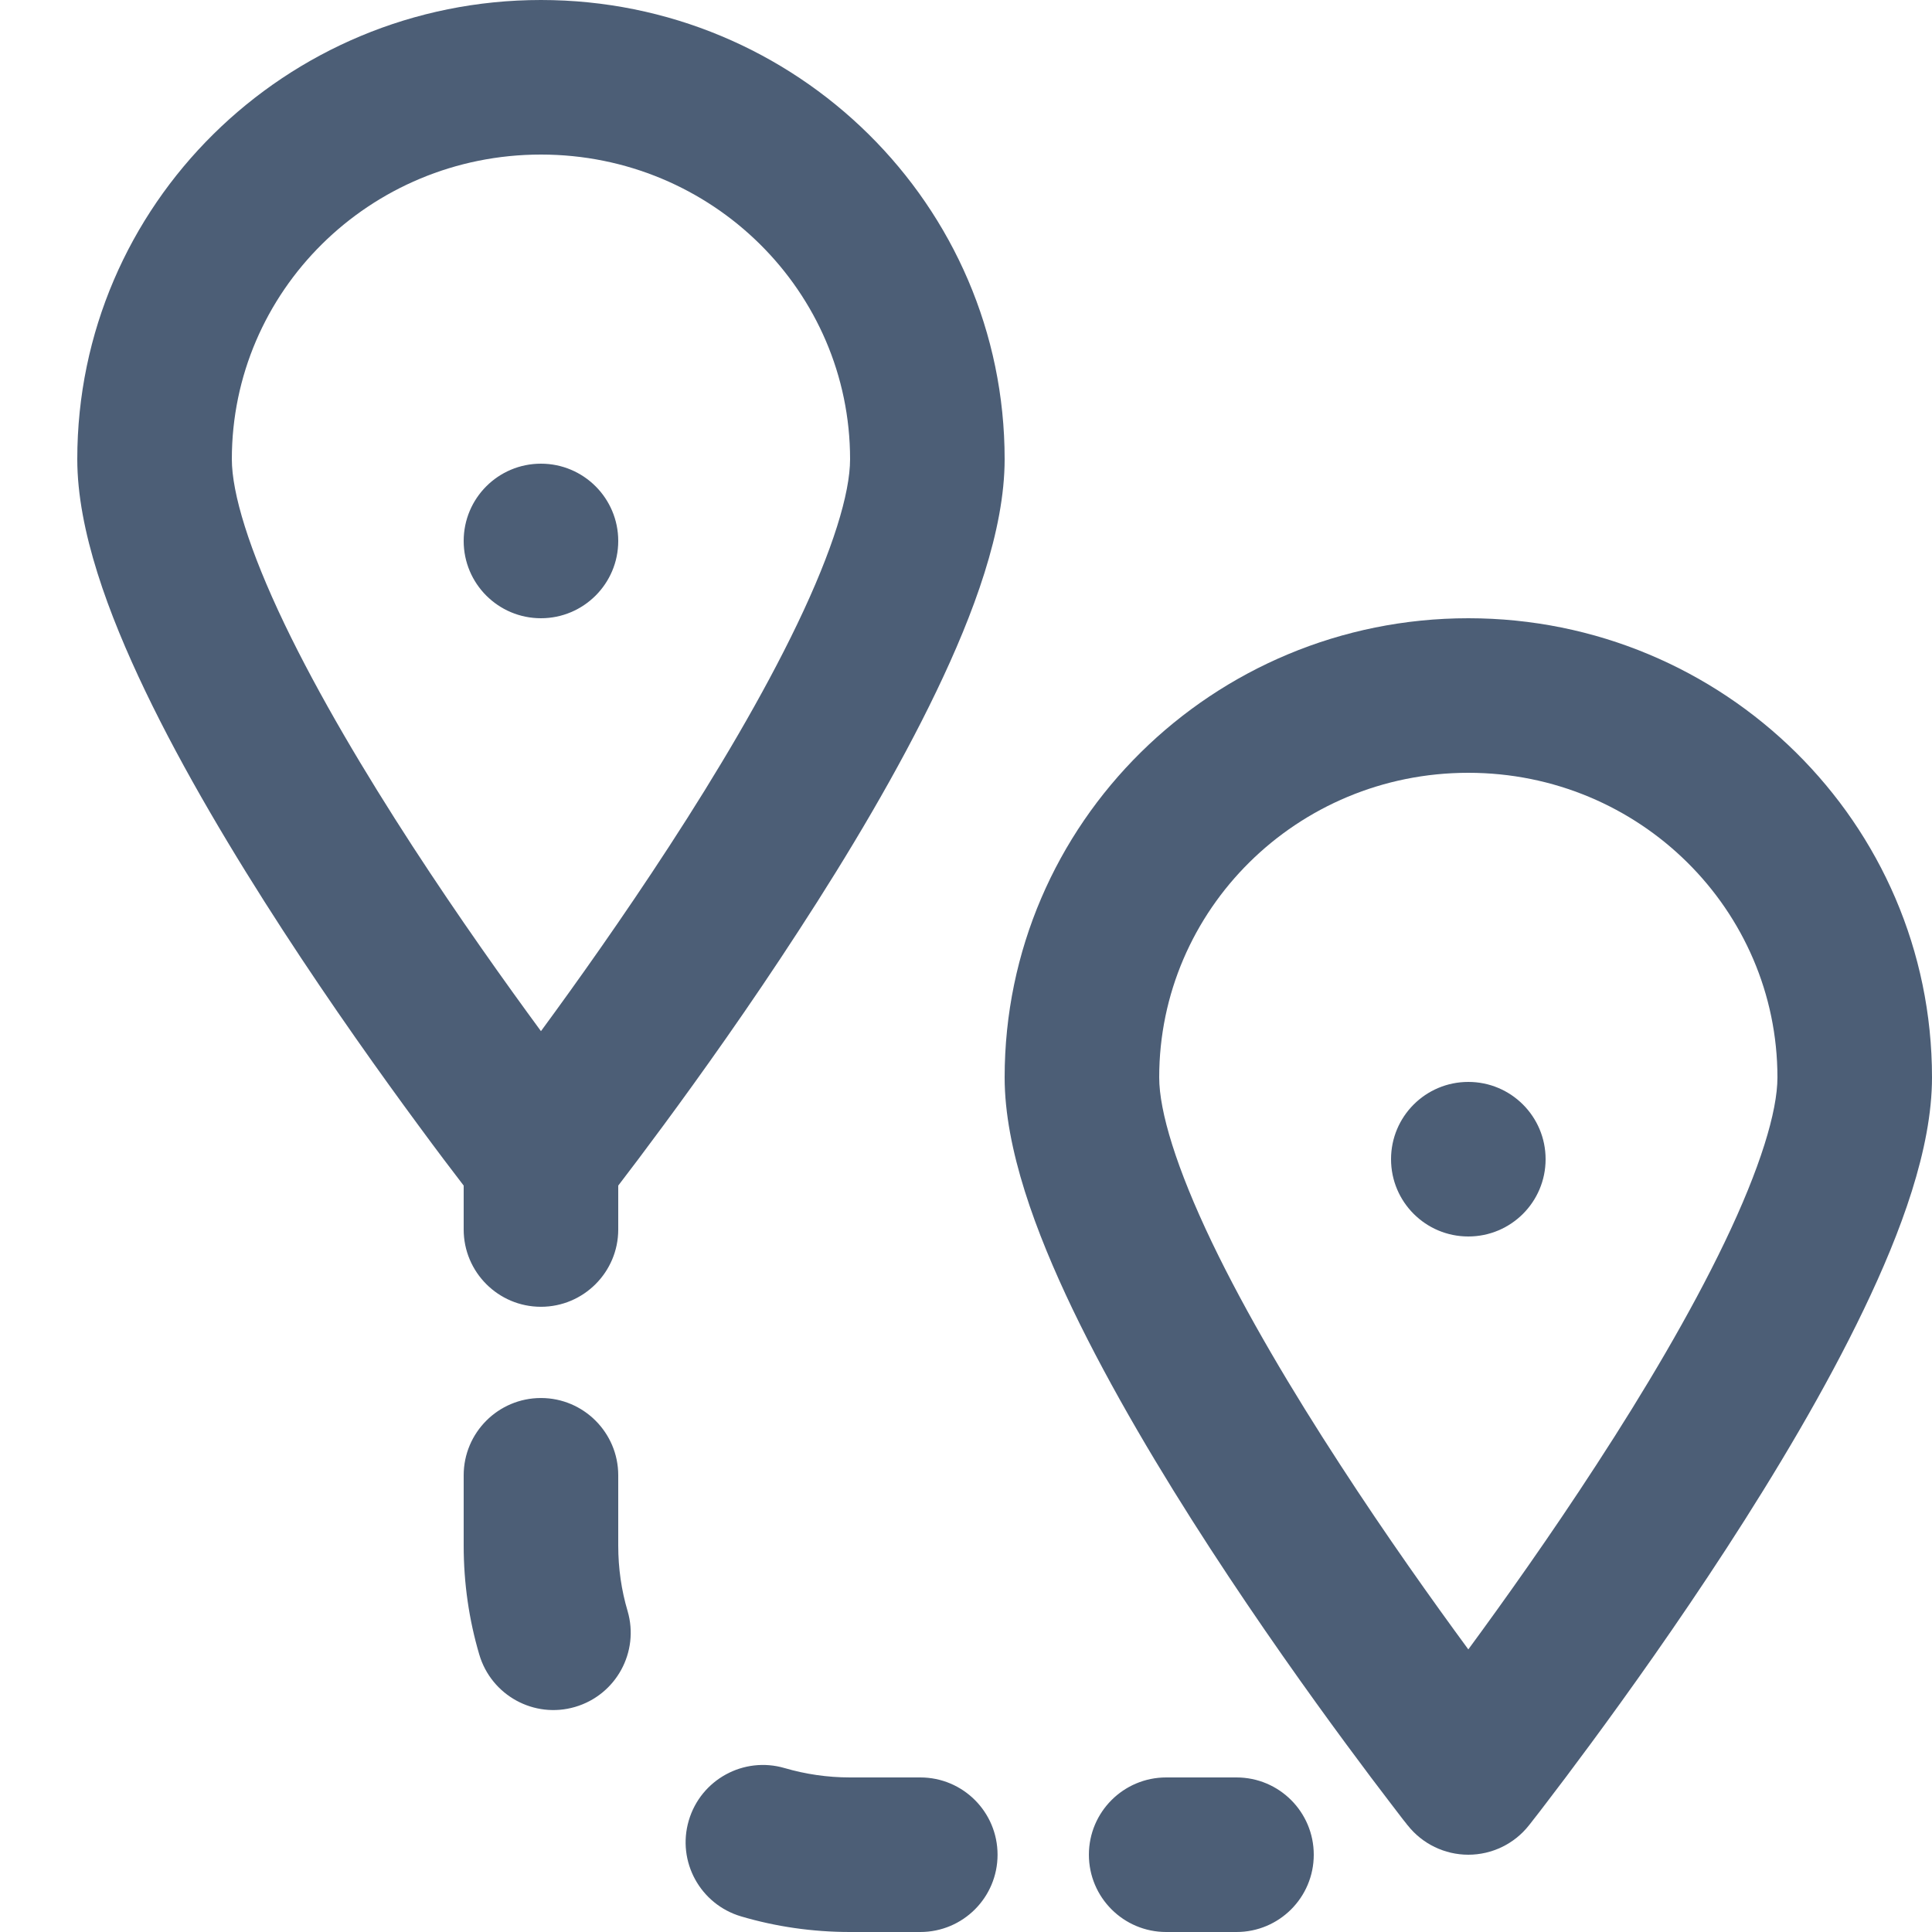
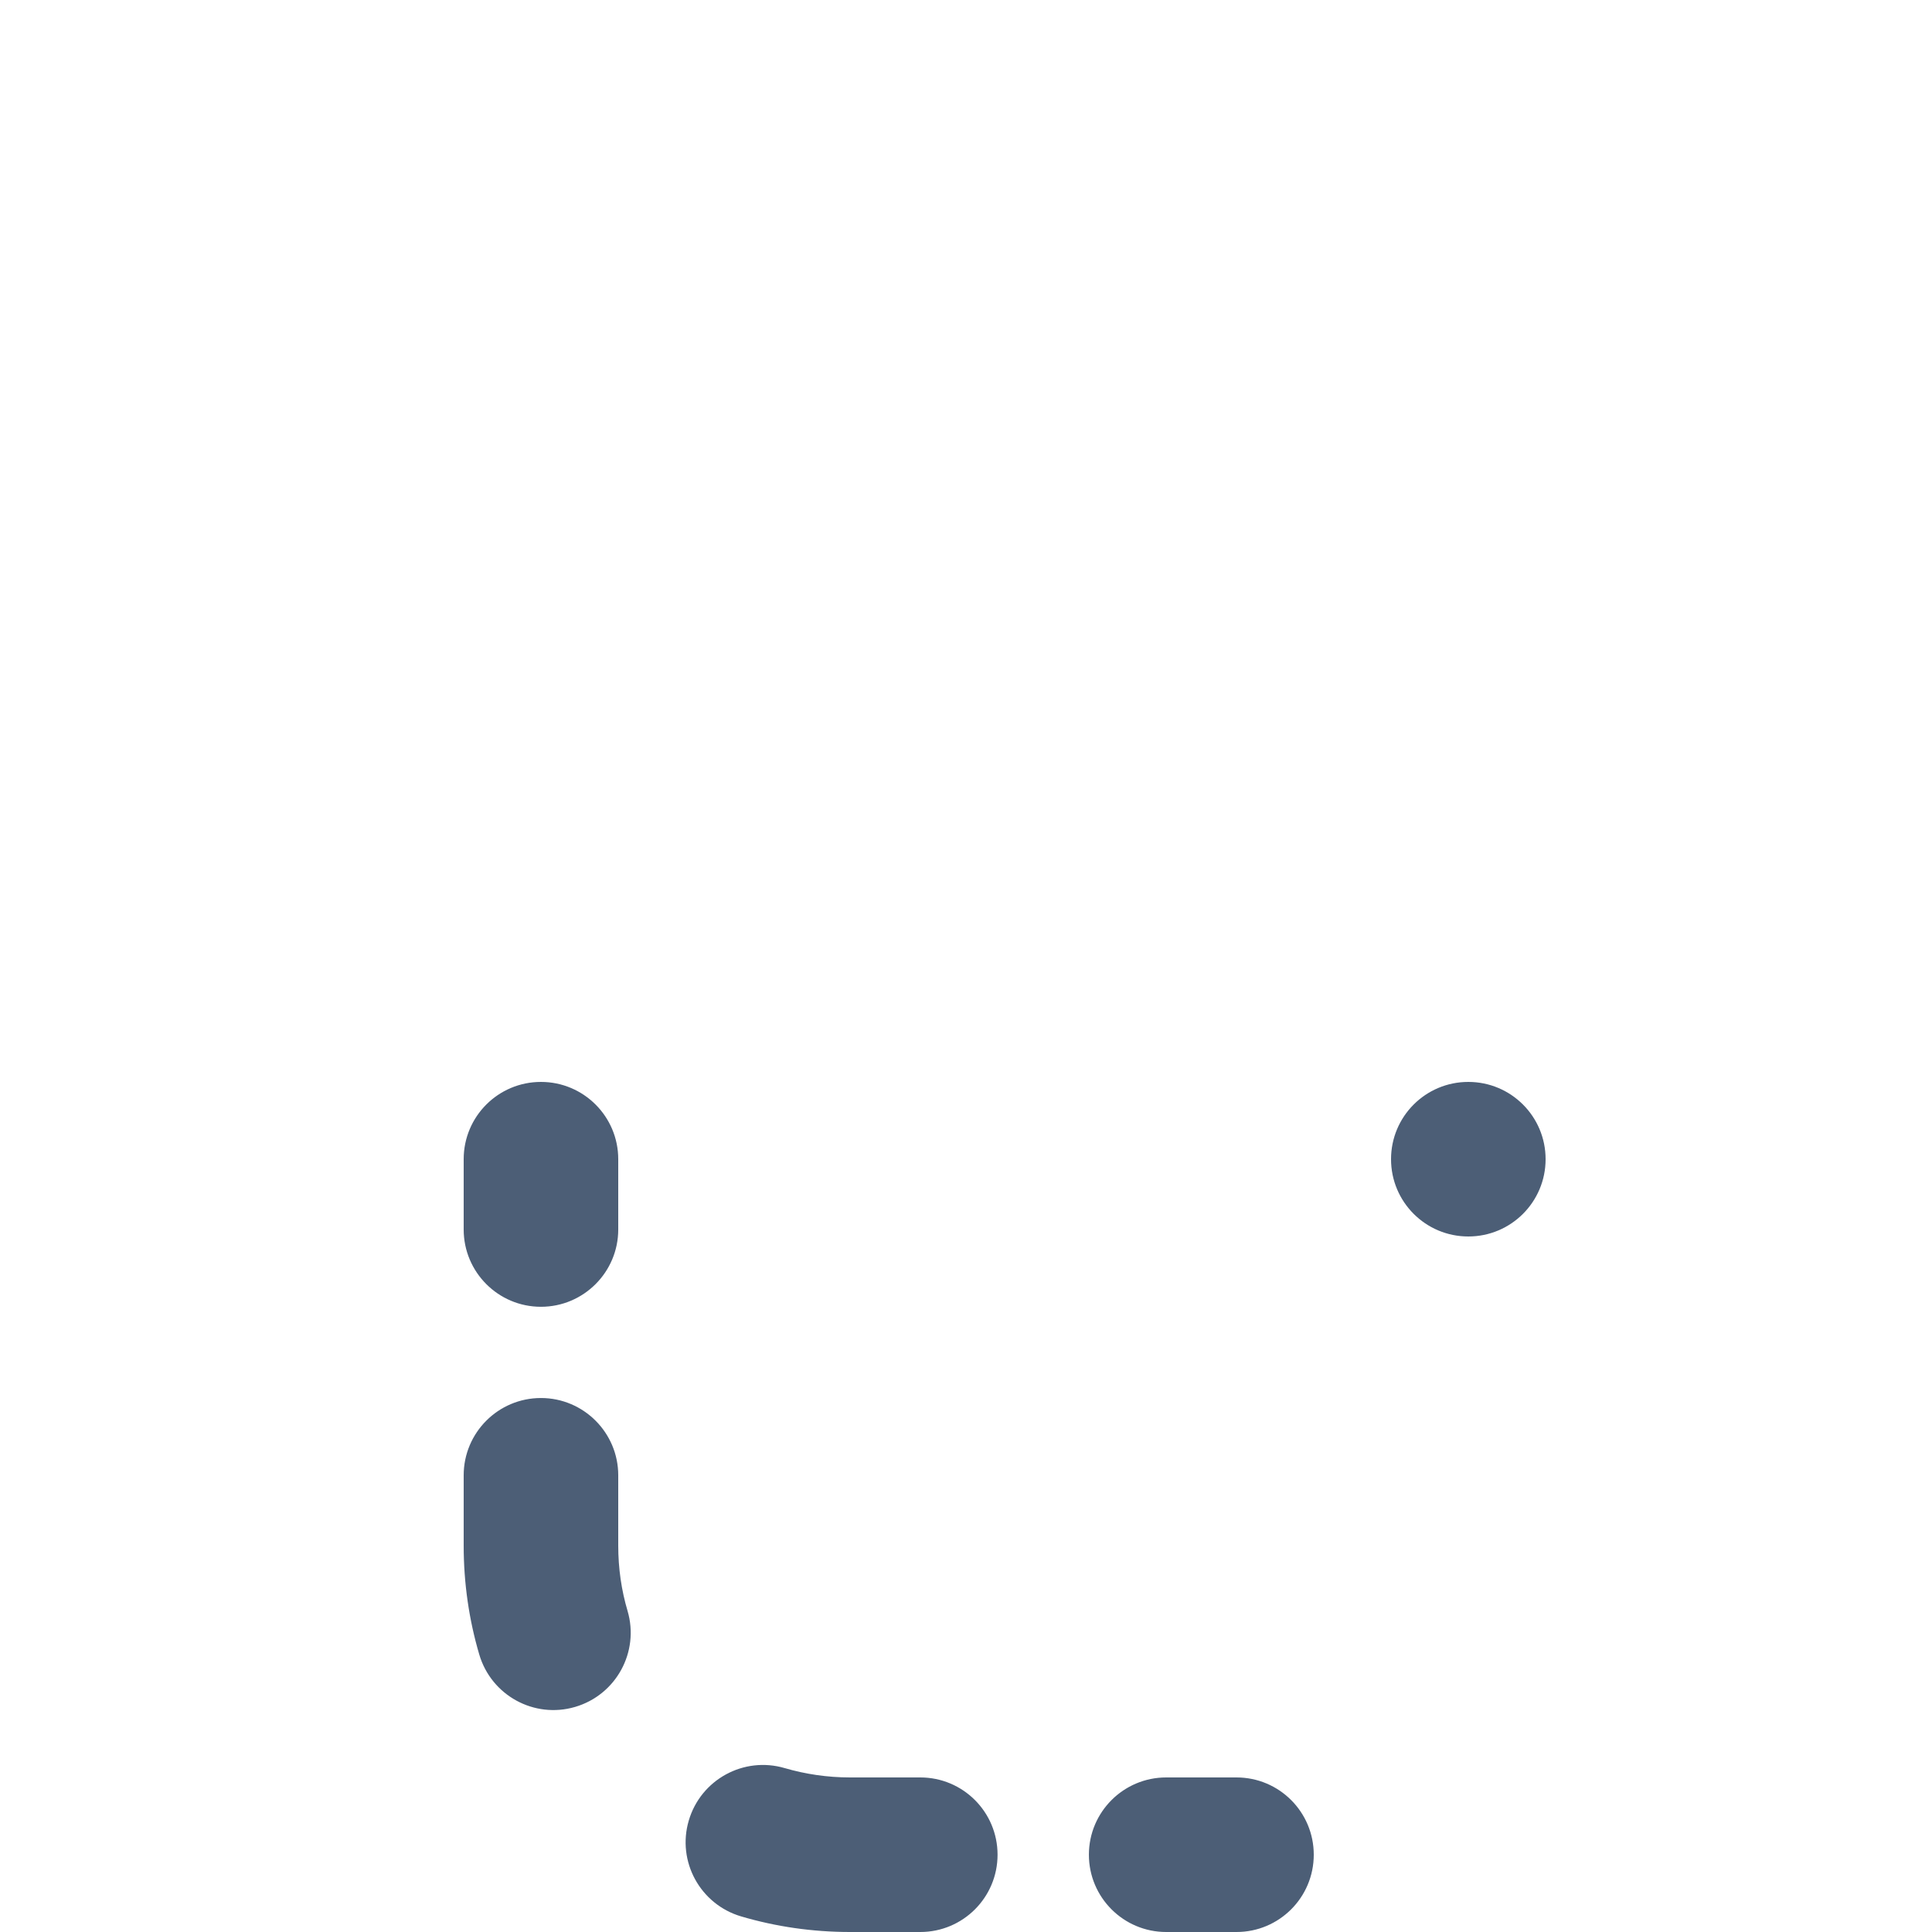
<svg xmlns="http://www.w3.org/2000/svg" width="18" height="18" viewBox="0 0 18 18" fill="none">
-   <path fill-rule="evenodd" clip-rule="evenodd" d="M13.68 7.2C12.081 7.2 10.8 8.478 10.8 10.038C10.8 10.355 10.96 10.883 11.291 11.574C11.61 12.239 12.042 12.964 12.484 13.643C12.916 14.309 13.35 14.918 13.68 15.367C14.01 14.918 14.444 14.309 14.876 13.643C15.318 12.964 15.749 12.239 16.068 11.574C16.4 10.883 16.56 10.355 16.56 10.038C16.56 8.478 15.278 7.2 13.68 7.2ZM13.68 16.56C13.115 17.006 13.115 17.006 13.115 17.006L13.111 17.002L13.103 16.991L13.071 16.951C13.044 16.916 13.004 16.864 12.954 16.798C12.853 16.667 12.71 16.477 12.538 16.244C12.195 15.779 11.736 15.136 11.276 14.428C10.818 13.723 10.35 12.94 9.993 12.197C9.65 11.481 9.36 10.702 9.36 10.038C9.36 7.667 11.302 5.76 13.68 5.76C16.058 5.76 18 7.667 18 10.038C18 10.702 17.71 11.481 17.366 12.197C17.01 12.94 16.542 13.723 16.084 14.428C15.624 15.136 15.165 15.779 14.822 16.244C14.65 16.477 14.507 16.667 14.406 16.798C14.356 16.864 14.316 16.916 14.288 16.951L14.257 16.991L14.248 17.002L14.245 17.006C14.245 17.006 14.245 17.006 13.68 16.56ZM13.68 16.56L14.245 17.006C14.109 17.179 13.9 17.28 13.68 17.28C13.46 17.28 13.251 17.179 13.115 17.006L13.68 16.56Z" fill="#4C5E76" />
-   <path fill-rule="evenodd" clip-rule="evenodd" d="M5.04 1.44C3.441 1.44 2.16 2.718 2.16 4.278C2.16 4.595 2.32 5.123 2.651 5.814C2.97 6.479 3.402 7.204 3.843 7.883C4.276 8.549 4.71 9.158 5.04 9.607C5.37 9.158 5.803 8.549 6.236 7.883C6.678 7.204 7.109 6.479 7.428 5.814C7.76 5.123 7.92 4.595 7.92 4.278C7.92 2.718 6.638 1.44 5.04 1.44ZM5.04 10.8C4.475 11.246 4.475 11.246 4.475 11.246L4.471 11.242L4.463 11.231L4.431 11.191C4.404 11.155 4.364 11.104 4.314 11.038C4.213 10.907 4.069 10.717 3.898 10.484C3.555 10.019 3.096 9.376 2.636 8.668C2.178 7.963 1.709 7.18 1.353 6.437C1.01 5.721 0.72 4.942 0.72 4.278C0.72 1.907 2.662 0 5.04 0C7.418 0 9.36 1.907 9.36 4.278C9.36 4.942 9.07 5.721 8.726 6.437C8.37 7.18 7.902 7.963 7.443 8.668C6.984 9.376 6.525 10.019 6.182 10.484C6.01 10.717 5.867 10.907 5.766 11.038C5.715 11.104 5.676 11.155 5.648 11.191L5.617 11.231L5.608 11.242L5.605 11.246C5.605 11.246 5.605 11.246 5.04 10.8ZM5.04 10.8L5.605 11.246C5.469 11.419 5.26 11.52 5.04 11.52C4.819 11.52 4.611 11.419 4.475 11.246L5.04 10.8Z" fill="#4C5E76" />
  <path d="M14.4 10.8C14.4 11.198 14.078 11.52 13.68 11.52C13.282 11.52 12.96 11.198 12.96 10.8C12.96 10.402 13.282 10.08 13.68 10.08C14.078 10.08 14.4 10.402 14.4 10.8Z" fill="#4C5E76" />
-   <path d="M5.76 5.04C5.76 5.438 5.437 5.76 5.04 5.76C4.642 5.76 4.32 5.438 4.32 5.04C4.32 4.642 4.642 4.32 5.04 4.32C5.437 4.32 5.76 4.642 5.76 5.04Z" fill="#4C5E76" />
  <path fill-rule="evenodd" clip-rule="evenodd" d="M5.04 10.08C5.437 10.08 5.76 10.402 5.76 10.8V11.455C5.76 11.852 5.437 12.175 5.04 12.175C4.642 12.175 4.32 11.852 4.32 11.455V10.8C4.32 10.402 4.642 10.08 5.04 10.08ZM5.04 13.025C5.437 13.025 5.76 13.348 5.76 13.745V14.4C5.76 14.613 5.79 14.817 5.847 15.009C5.959 15.391 5.74 15.791 5.358 15.903C4.977 16.015 4.577 15.796 4.465 15.414C4.37 15.092 4.32 14.751 4.32 14.4V13.745C4.32 13.348 4.642 13.025 5.04 13.025ZM6.417 16.962C6.529 16.58 6.929 16.361 7.311 16.473C7.503 16.529 7.707 16.56 7.92 16.56H8.574C8.972 16.56 9.294 16.882 9.294 17.28C9.294 17.678 8.972 18 8.574 18H7.92C7.569 18 7.228 17.95 6.906 17.855C6.524 17.743 6.305 17.343 6.417 16.962ZM10.145 17.28C10.145 16.882 10.468 16.56 10.865 16.56H11.52C11.918 16.56 12.24 16.882 12.24 17.28C12.24 17.678 11.918 18 11.52 18H10.865C10.468 18 10.145 17.678 10.145 17.28Z" fill="#4C5E76" />
</svg>